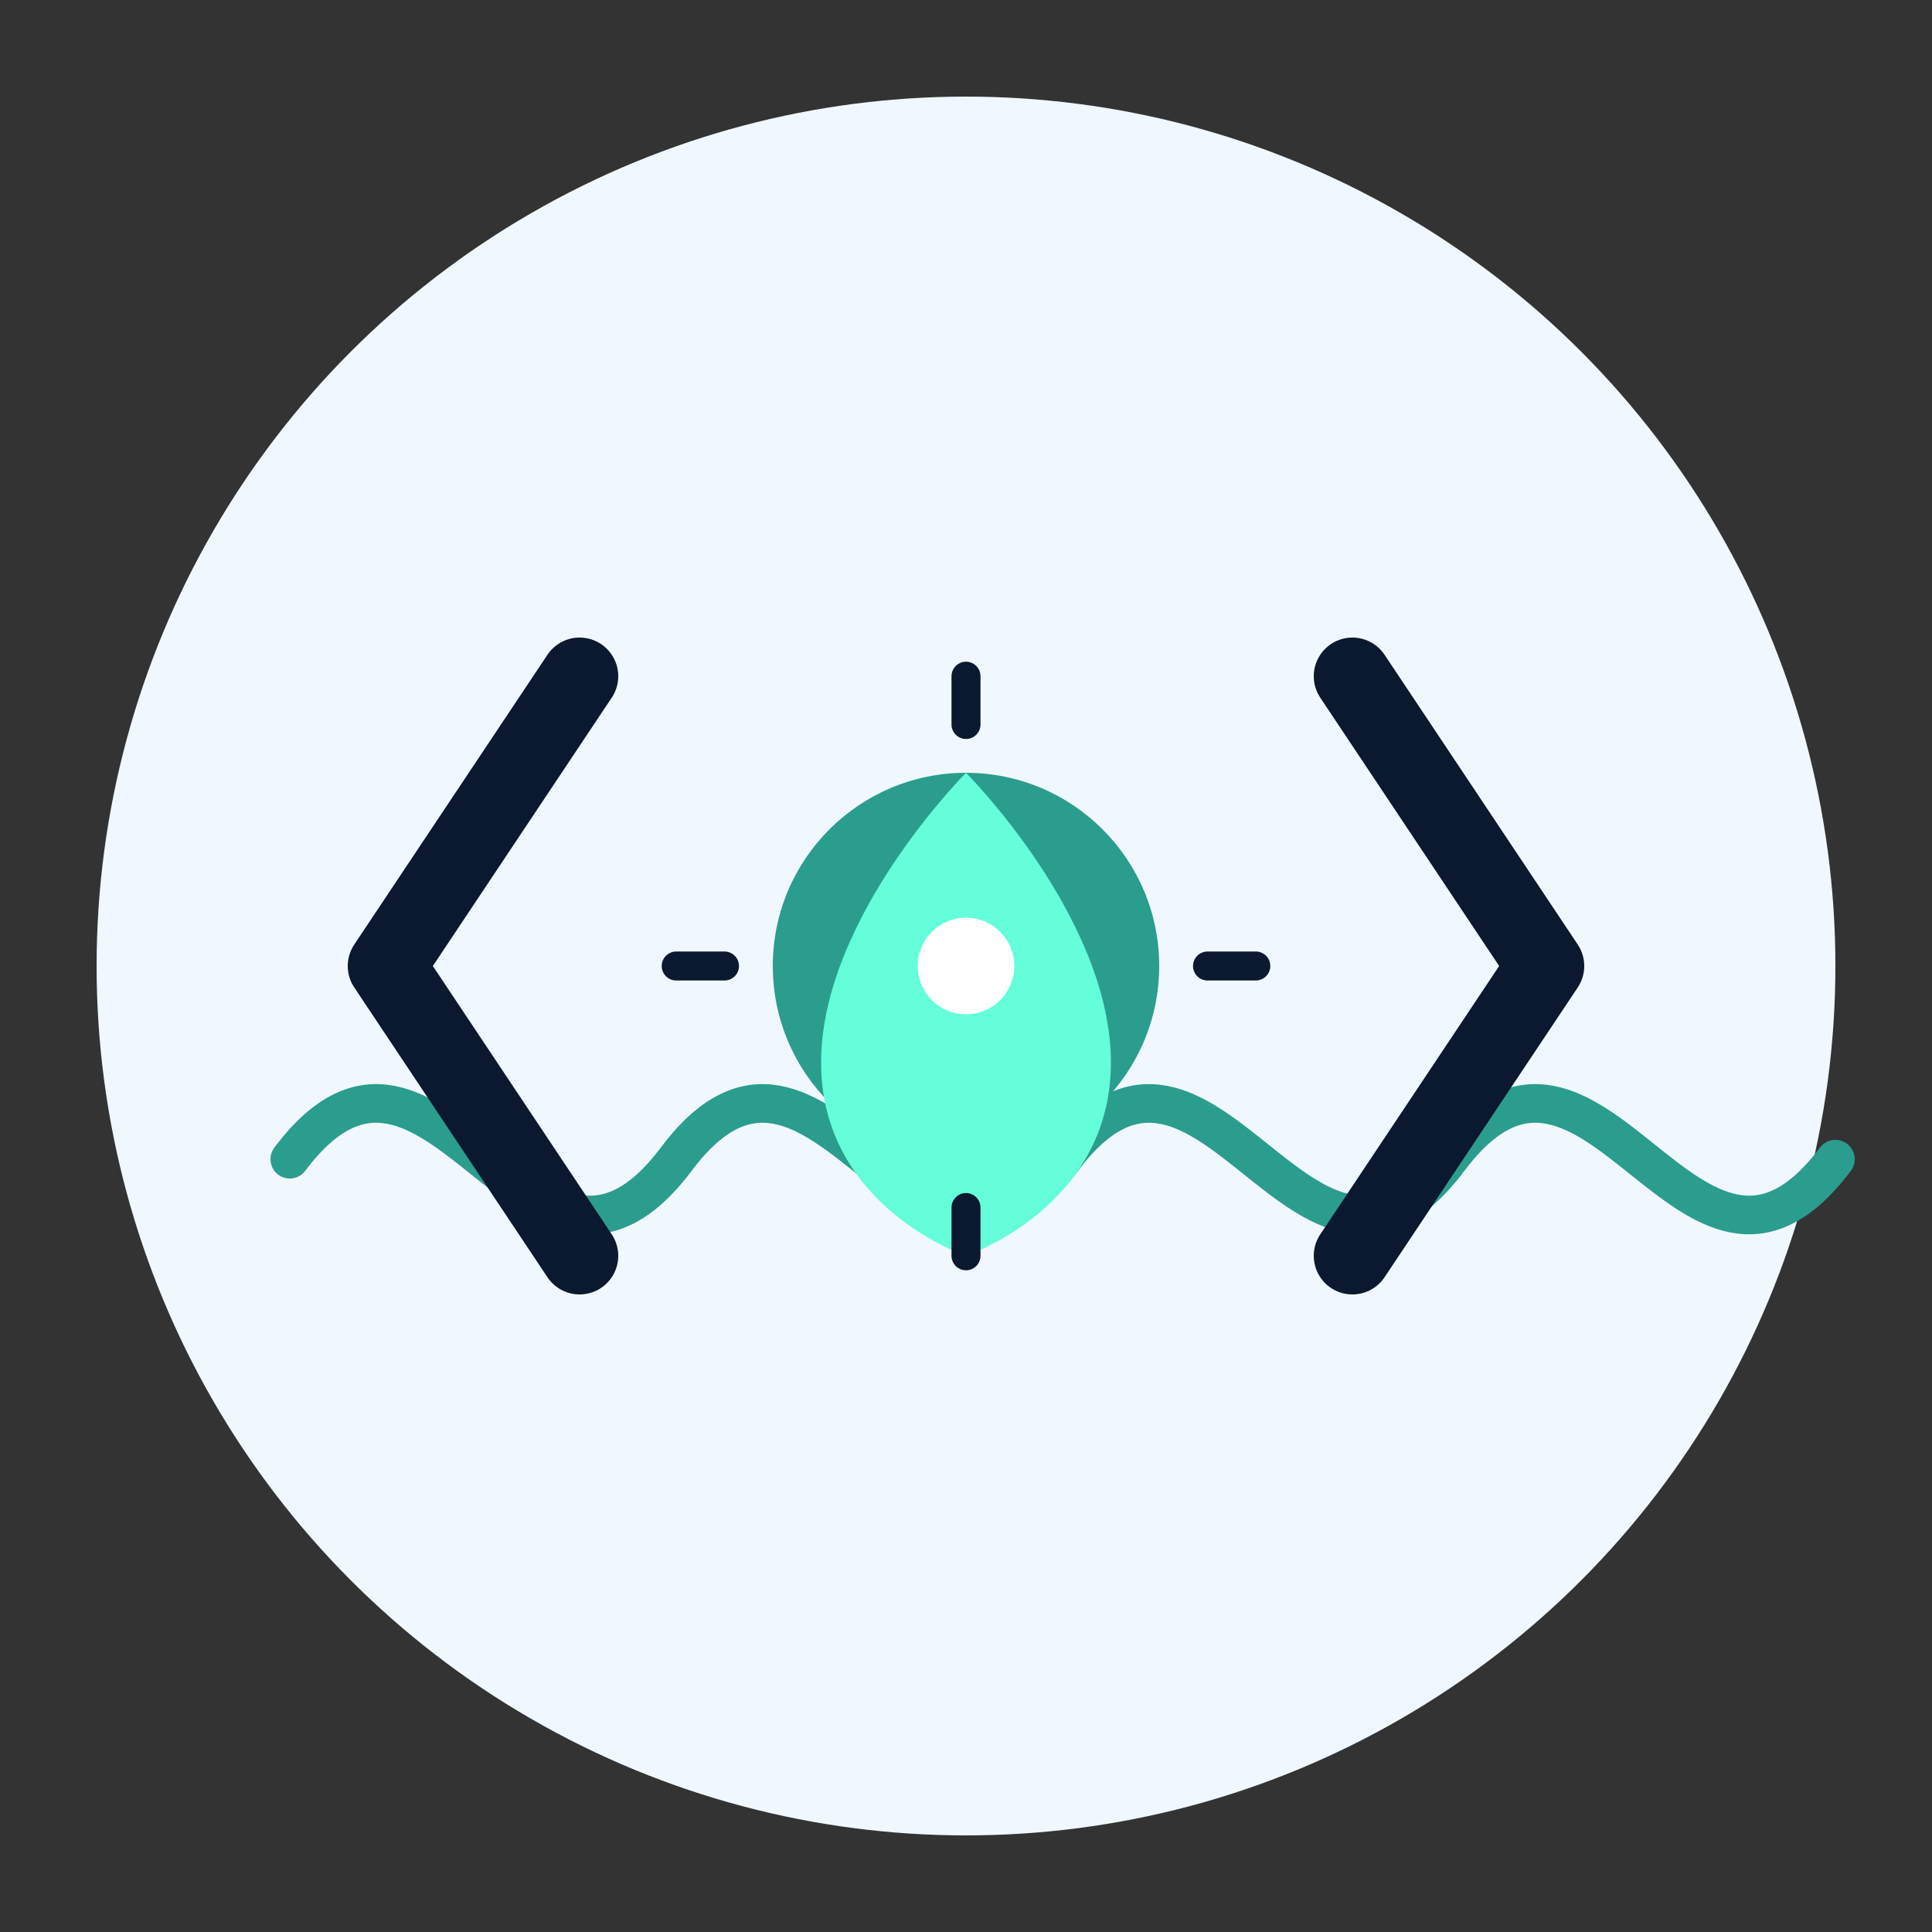
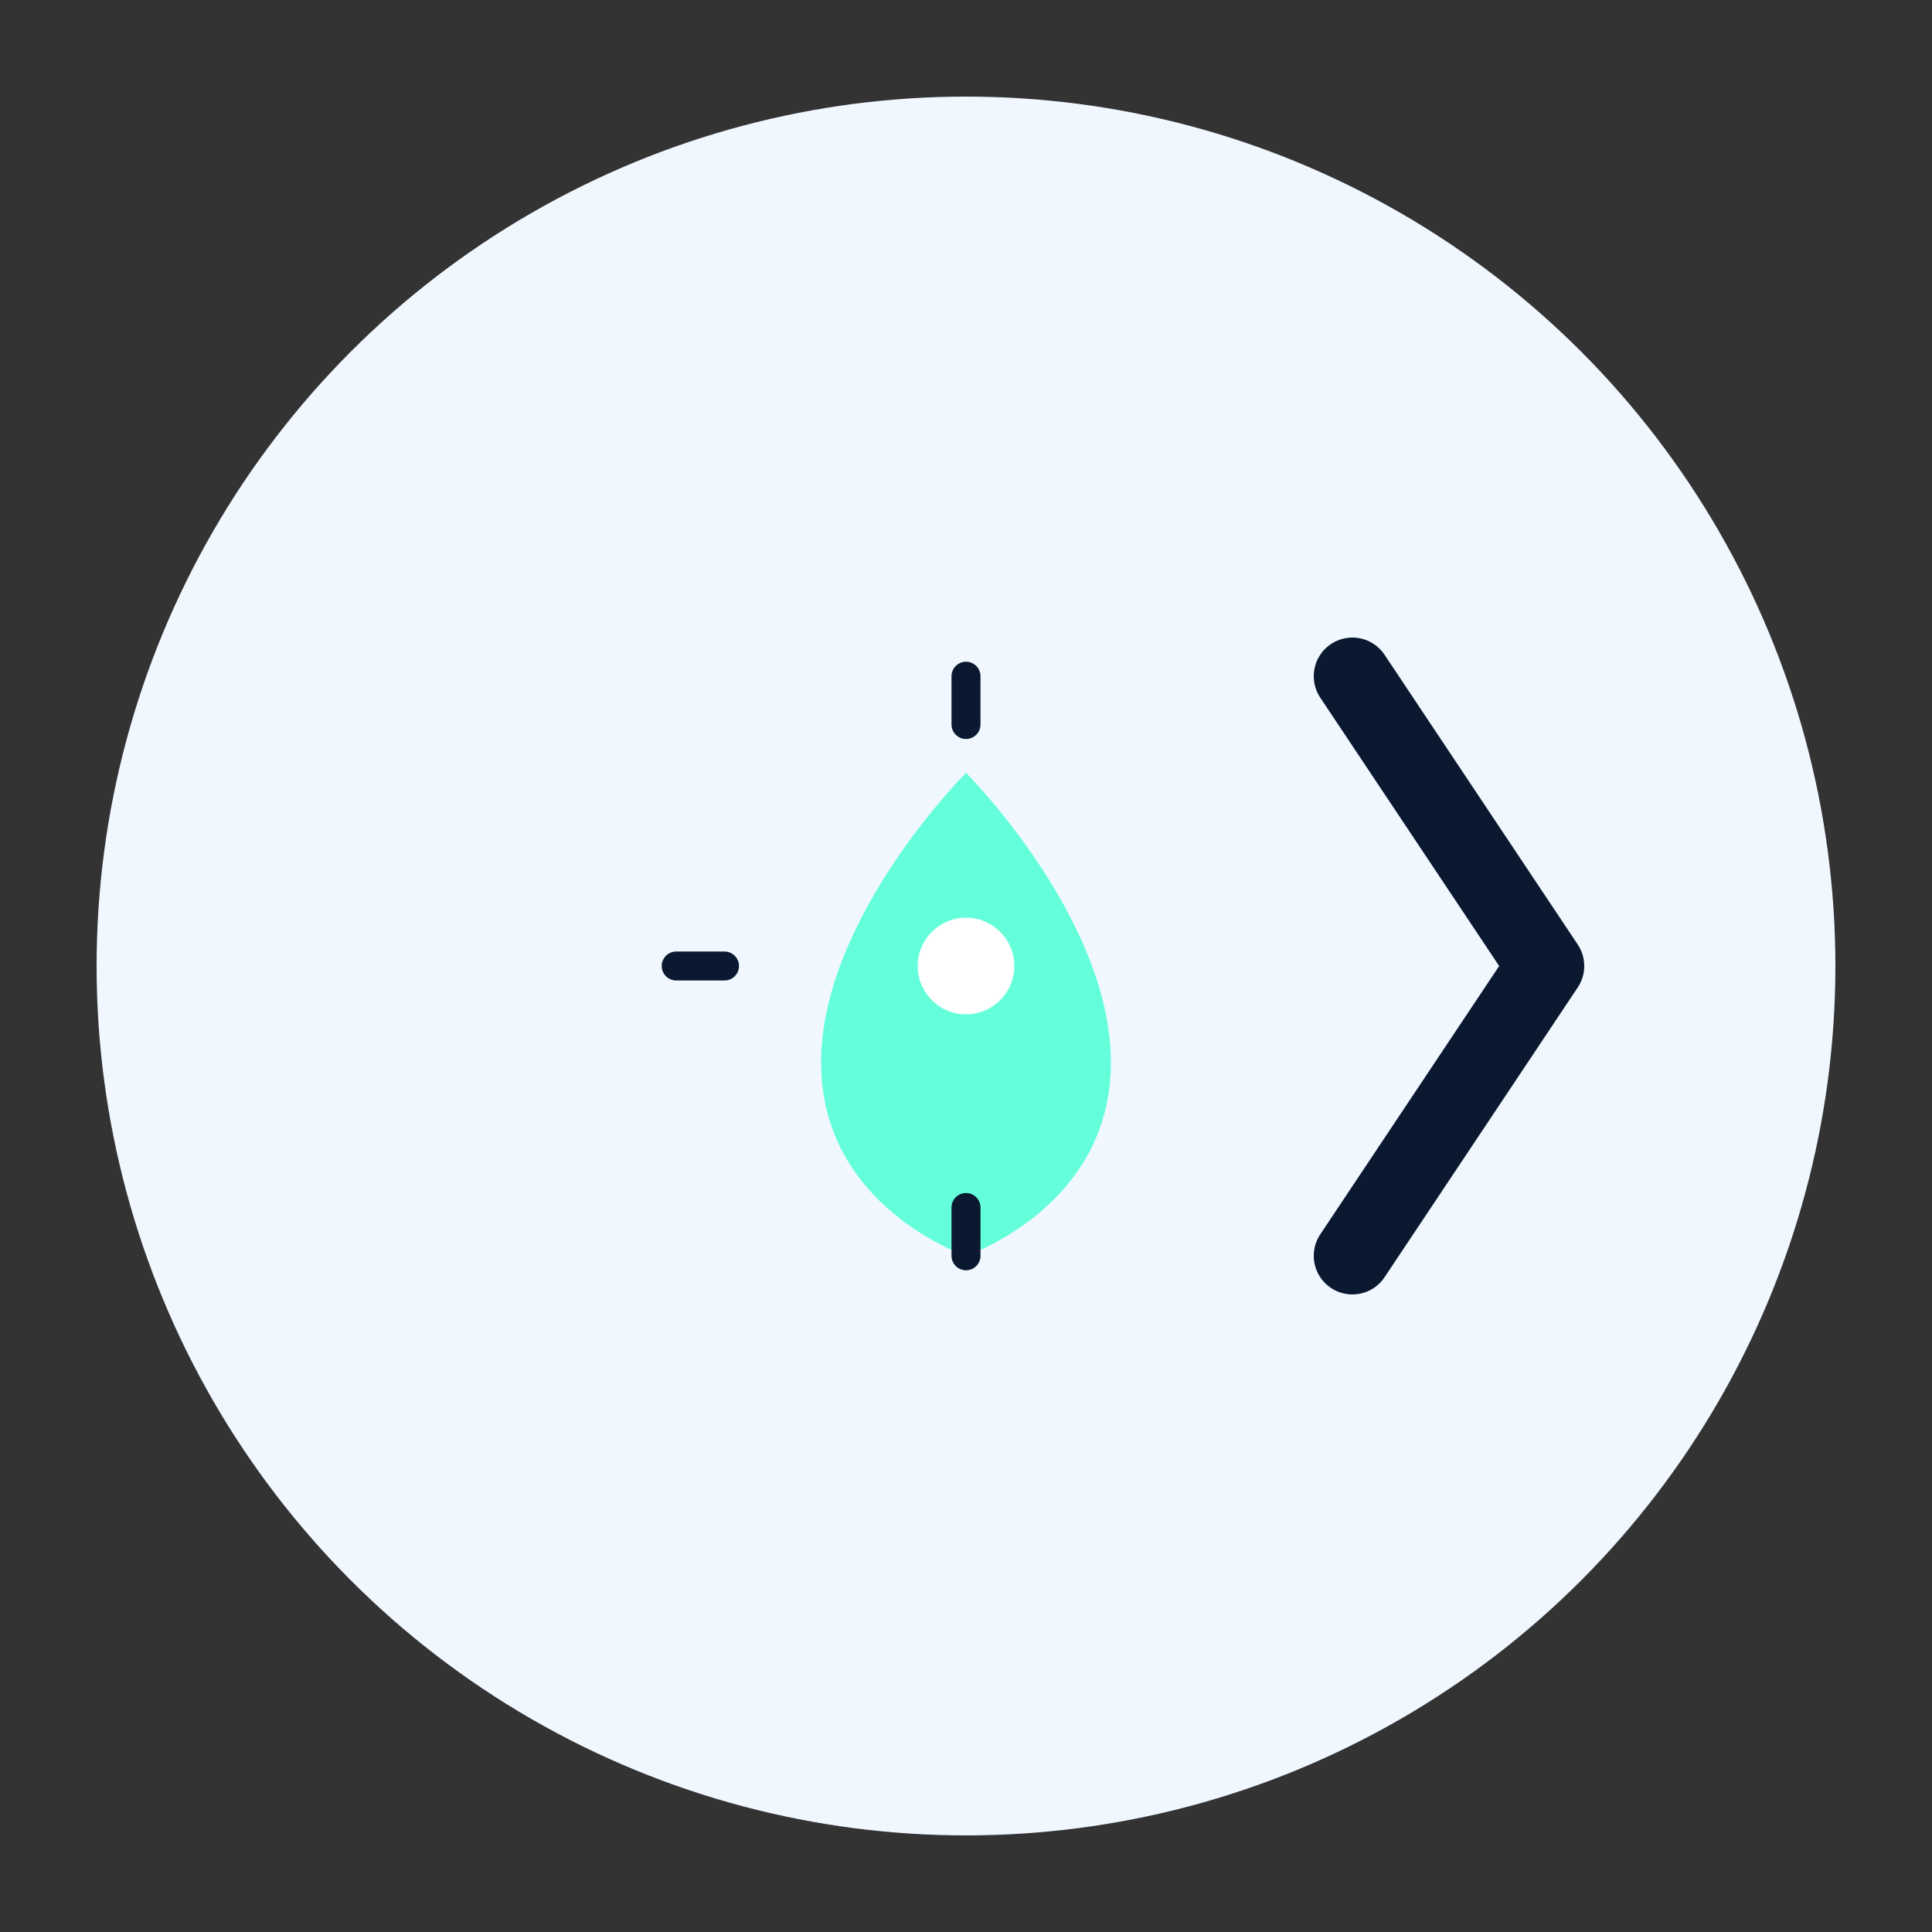
<svg xmlns="http://www.w3.org/2000/svg" width="200" height="200" viewBox="0 0 200 200" fill="none">
  <rect x="0" y="0" width="200" height="200" fill="#333333" stroke="none" />
  <circle cx="100" cy="100" r="90" fill="#F0F7FF" />
-   <path d="M30 120C45 100 55 140 70 120C85 100 95 140 110 120C125 100 135 140 150 120C165 100 175 140 190 120" stroke="#2A9D8F" stroke-width="4" stroke-linecap="round" />
-   <path d="M60 70L40 100L60 130" stroke="#0A192F" stroke-width="8" stroke-linecap="round" stroke-linejoin="round" />
  <path d="M140 70L160 100L140 130" stroke="#0A192F" stroke-width="8" stroke-linecap="round" stroke-linejoin="round" />
-   <circle cx="100" cy="100" r="20" fill="#2A9D8F" />
  <path d="M100 80C100 80 85 95 85 110C85 125 100 130 100 130C100 130 115 125 115 110C115 95 100 80 100 80Z" fill="#64FFDA" />
  <circle cx="100" cy="100" r="5" fill="white" />
  <path d="M100 70V75" stroke="#0A192F" stroke-width="3" stroke-linecap="round" />
  <path d="M100 125V130" stroke="#0A192F" stroke-width="3" stroke-linecap="round" />
  <path d="M70 100H75" stroke="#0A192F" stroke-width="3" stroke-linecap="round" />
-   <path d="M125 100H130" stroke="#0A192F" stroke-width="3" stroke-linecap="round" />
</svg>